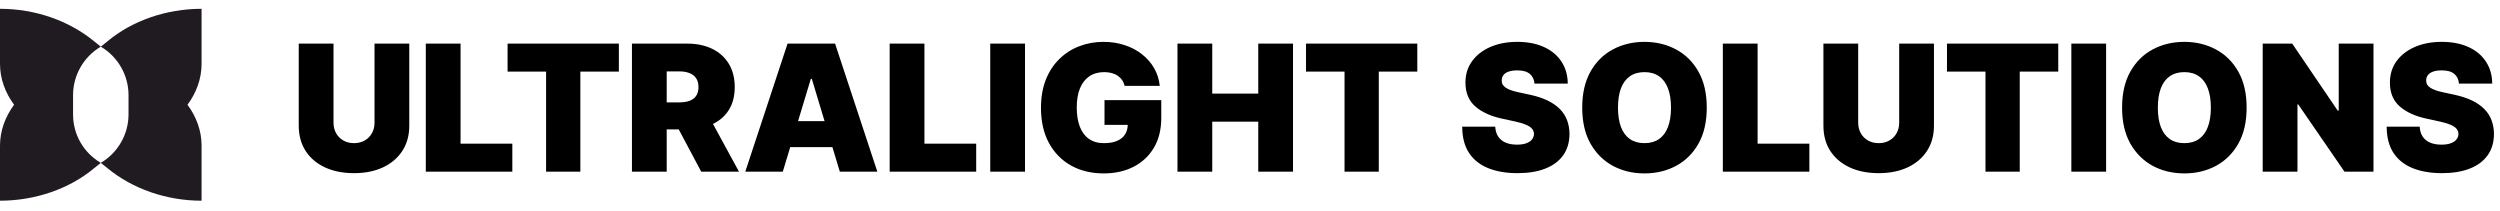
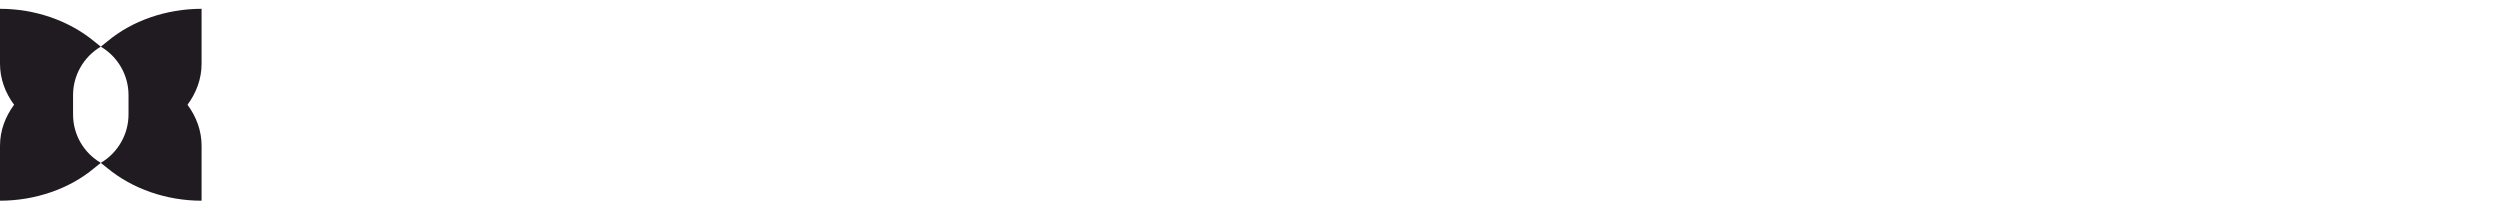
<svg xmlns="http://www.w3.org/2000/svg" width="568" height="48" viewBox="0 0 568 48" fill="none">
-   <path d="M85.091 9.909H92.989V28.546C92.989 30.761 92.458 32.679 91.398 34.298C90.347 35.908 88.879 37.153 86.994 38.034C85.11 38.905 82.922 39.341 80.432 39.341C77.922 39.341 75.725 38.905 73.841 38.034C71.956 37.153 70.489 35.908 69.438 34.298C68.396 32.679 67.875 30.761 67.875 28.546V9.909H75.773V27.864C75.773 28.763 75.972 29.568 76.369 30.278C76.767 30.979 77.316 31.528 78.017 31.926C78.727 32.324 79.532 32.523 80.432 32.523C81.341 32.523 82.146 32.324 82.847 31.926C83.547 31.528 84.097 30.979 84.494 30.278C84.892 29.568 85.091 28.763 85.091 27.864V9.909ZM96.742 39V9.909H104.64V32.636H116.401V39H96.742ZM115.322 16.273V9.909H140.606V16.273H131.856V39H124.072V16.273H115.322ZM143.578 39V9.909H156.135C158.294 9.909 160.183 10.302 161.803 11.088C163.422 11.874 164.681 13.006 165.581 14.483C166.481 15.96 166.93 17.731 166.93 19.796C166.93 21.879 166.466 23.635 165.538 25.065C164.62 26.495 163.327 27.575 161.661 28.304C160.003 29.033 158.067 29.398 155.851 29.398H148.351V23.261H154.26C155.188 23.261 155.979 23.148 156.632 22.921C157.295 22.684 157.802 22.31 158.152 21.798C158.512 21.287 158.692 20.619 158.692 19.796C158.692 18.962 158.512 18.285 158.152 17.764C157.802 17.234 157.295 16.846 156.632 16.599C155.979 16.344 155.188 16.216 154.26 16.216H151.476V39H143.578ZM160.624 25.648L167.896 39H159.317L152.214 25.648H160.624ZM177.854 39H169.331L178.933 9.909H189.729L199.331 39H190.808L184.445 17.921H184.217L177.854 39ZM176.263 27.523H192.286V33.432H176.263V27.523ZM202.133 39V9.909H210.031V32.636H221.792V39H202.133ZM232.882 9.909V39H224.984V9.909H232.882ZM255.517 19.511C255.394 19.009 255.2 18.569 254.935 18.19C254.67 17.802 254.338 17.475 253.94 17.21C253.552 16.936 253.098 16.732 252.577 16.599C252.065 16.457 251.502 16.386 250.886 16.386C249.561 16.386 248.429 16.704 247.491 17.338C246.563 17.973 245.853 18.886 245.361 20.079C244.878 21.273 244.636 22.712 244.636 24.398C244.636 26.102 244.868 27.561 245.332 28.773C245.796 29.985 246.488 30.913 247.406 31.557C248.325 32.201 249.466 32.523 250.83 32.523C252.032 32.523 253.031 32.347 253.827 31.997C254.632 31.647 255.233 31.15 255.631 30.506C256.028 29.862 256.227 29.104 256.227 28.233L257.591 28.375H250.943V22.75H263.841V26.784C263.841 29.436 263.277 31.704 262.151 33.588C261.033 35.463 259.49 36.903 257.52 37.906C255.56 38.901 253.311 39.398 250.773 39.398C247.941 39.398 245.455 38.796 243.315 37.594C241.175 36.391 239.504 34.677 238.301 32.452C237.108 30.226 236.511 27.579 236.511 24.511C236.511 22.106 236.876 19.975 237.605 18.119C238.344 16.263 239.366 14.696 240.673 13.418C241.98 12.13 243.491 11.159 245.205 10.506C246.919 9.843 248.756 9.511 250.716 9.511C252.439 9.511 254.04 9.758 255.517 10.25C257.004 10.733 258.315 11.424 259.452 12.324C260.598 13.214 261.521 14.27 262.222 15.492C262.922 16.713 263.348 18.053 263.5 19.511H255.517ZM267.523 39V9.909H275.421V21.273H285.876V9.909H293.773V39H285.876V27.636H275.421V39H267.523ZM296.728 16.273V9.909H322.012V16.273H313.262V39H305.478V16.273H296.728ZM348.635 19C348.559 18.053 348.204 17.314 347.57 16.784C346.945 16.254 345.993 15.989 344.714 15.989C343.9 15.989 343.232 16.088 342.712 16.287C342.2 16.476 341.821 16.737 341.575 17.068C341.329 17.4 341.201 17.778 341.192 18.204C341.173 18.555 341.234 18.872 341.376 19.156C341.528 19.431 341.765 19.682 342.087 19.909C342.409 20.127 342.821 20.326 343.322 20.506C343.824 20.686 344.421 20.847 345.112 20.989L347.499 21.5C349.108 21.841 350.486 22.291 351.632 22.849C352.778 23.408 353.715 24.066 354.445 24.824C355.174 25.572 355.709 26.415 356.05 27.352C356.4 28.29 356.58 29.312 356.589 30.421C356.58 32.333 356.102 33.953 355.155 35.278C354.208 36.604 352.854 37.613 351.092 38.304C349.34 38.995 347.233 39.341 344.771 39.341C342.243 39.341 340.036 38.967 338.152 38.219C336.277 37.471 334.819 36.32 333.777 34.767C332.745 33.205 332.224 31.206 332.214 28.773H339.714C339.762 29.663 339.984 30.411 340.382 31.017C340.78 31.623 341.339 32.082 342.058 32.395C342.787 32.707 343.654 32.864 344.658 32.864C345.5 32.864 346.206 32.76 346.774 32.551C347.342 32.343 347.773 32.054 348.067 31.685C348.36 31.315 348.512 30.894 348.521 30.421C348.512 29.975 348.365 29.587 348.081 29.256C347.806 28.915 347.352 28.612 346.717 28.347C346.083 28.072 345.226 27.816 344.146 27.579L341.249 26.954C338.673 26.396 336.642 25.463 335.155 24.156C333.678 22.84 332.944 21.046 332.953 18.773C332.944 16.926 333.436 15.312 334.43 13.929C335.434 12.537 336.821 11.453 338.592 10.676C340.373 9.9 342.413 9.511 344.714 9.511C347.063 9.511 349.094 9.904 350.808 10.69C352.522 11.476 353.843 12.584 354.771 14.014C355.709 15.435 356.182 17.097 356.192 19H348.635ZM387.776 24.454C387.776 27.693 387.146 30.425 385.886 32.651C384.627 34.867 382.927 36.547 380.787 37.693C378.647 38.83 376.26 39.398 373.628 39.398C370.976 39.398 368.58 38.825 366.44 37.679C364.31 36.524 362.615 34.838 361.355 32.622C360.105 30.397 359.48 27.674 359.48 24.454C359.48 21.216 360.105 18.489 361.355 16.273C362.615 14.047 364.31 12.367 366.44 11.23C368.58 10.084 370.976 9.511 373.628 9.511C376.26 9.511 378.647 10.084 380.787 11.23C382.927 12.367 384.627 14.047 385.886 16.273C387.146 18.489 387.776 21.216 387.776 24.454ZM379.651 24.454C379.651 22.712 379.419 21.244 378.955 20.051C378.5 18.849 377.823 17.939 376.923 17.324C376.033 16.699 374.935 16.386 373.628 16.386C372.321 16.386 371.218 16.699 370.318 17.324C369.428 17.939 368.751 18.849 368.287 20.051C367.832 21.244 367.605 22.712 367.605 24.454C367.605 26.197 367.832 27.669 368.287 28.872C368.751 30.065 369.428 30.974 370.318 31.599C371.218 32.215 372.321 32.523 373.628 32.523C374.935 32.523 376.033 32.215 376.923 31.599C377.823 30.974 378.5 30.065 378.955 28.872C379.419 27.669 379.651 26.197 379.651 24.454ZM391.43 39V9.909H399.327V32.636H411.089V39H391.43ZM431.497 9.909H439.395V28.546C439.395 30.761 438.865 32.679 437.804 34.298C436.753 35.908 435.285 37.153 433.401 38.034C431.516 38.905 429.329 39.341 426.838 39.341C424.329 39.341 422.132 38.905 420.247 38.034C418.363 37.153 416.895 35.908 415.844 34.298C414.802 32.679 414.281 30.761 414.281 28.546V9.909H422.179V27.864C422.179 28.763 422.378 29.568 422.776 30.278C423.173 30.979 423.723 31.528 424.423 31.926C425.134 32.324 425.938 32.523 426.838 32.523C427.747 32.523 428.552 32.324 429.253 31.926C429.954 31.528 430.503 30.979 430.901 30.278C431.298 29.568 431.497 28.763 431.497 27.864V9.909ZM442.353 16.273V9.909H467.637V16.273H458.887V39H451.103V16.273H442.353ZM478.507 9.909V39H470.609V9.909H478.507ZM510.432 24.454C510.432 27.693 509.802 30.425 508.543 32.651C507.283 34.867 505.583 36.547 503.443 37.693C501.303 38.83 498.917 39.398 496.284 39.398C493.633 39.398 491.237 38.825 489.097 37.679C486.966 36.524 485.271 34.838 484.011 32.622C482.761 30.397 482.136 27.674 482.136 24.454C482.136 21.216 482.761 18.489 484.011 16.273C485.271 14.047 486.966 12.367 489.097 11.23C491.237 10.084 493.633 9.511 496.284 9.511C498.917 9.511 501.303 10.084 503.443 11.23C505.583 12.367 507.283 14.047 508.543 16.273C509.802 18.489 510.432 21.216 510.432 24.454ZM502.307 24.454C502.307 22.712 502.075 21.244 501.611 20.051C501.156 18.849 500.479 17.939 499.58 17.324C498.689 16.699 497.591 16.386 496.284 16.386C494.977 16.386 493.874 16.699 492.974 17.324C492.084 17.939 491.407 18.849 490.943 20.051C490.489 21.244 490.261 22.712 490.261 24.454C490.261 26.197 490.489 27.669 490.943 28.872C491.407 30.065 492.084 30.974 492.974 31.599C493.874 32.215 494.977 32.523 496.284 32.523C497.591 32.523 498.689 32.215 499.58 31.599C500.479 30.974 501.156 30.065 501.611 28.872C502.075 27.669 502.307 26.197 502.307 24.454ZM539.256 9.909V39H532.665L522.154 23.716H521.984V39H514.086V9.909H520.79L531.131 25.136H531.359V9.909H539.256ZM558.674 19C558.598 18.053 558.243 17.314 557.609 16.784C556.984 16.254 556.032 15.989 554.754 15.989C553.939 15.989 553.272 16.088 552.751 16.287C552.239 16.476 551.861 16.737 551.614 17.068C551.368 17.4 551.24 17.778 551.231 18.204C551.212 18.555 551.273 18.872 551.415 19.156C551.567 19.431 551.804 19.682 552.126 19.909C552.448 20.127 552.86 20.326 553.362 20.506C553.863 20.686 554.46 20.847 555.151 20.989L557.538 21.5C559.147 21.841 560.525 22.291 561.671 22.849C562.817 23.408 563.754 24.066 564.484 24.824C565.213 25.572 565.748 26.415 566.089 27.352C566.439 28.29 566.619 29.312 566.629 30.421C566.619 32.333 566.141 33.953 565.194 35.278C564.247 36.604 562.893 37.613 561.131 38.304C559.379 38.995 557.272 39.341 554.81 39.341C552.282 39.341 550.076 38.967 548.191 38.219C546.316 37.471 544.858 36.32 543.816 34.767C542.784 33.205 542.263 31.206 542.254 28.773H549.754C549.801 29.663 550.023 30.411 550.421 31.017C550.819 31.623 551.378 32.082 552.097 32.395C552.826 32.707 553.693 32.864 554.697 32.864C555.54 32.864 556.245 32.76 556.813 32.551C557.381 32.343 557.812 32.054 558.106 31.685C558.399 31.315 558.551 30.894 558.56 30.421C558.551 29.975 558.404 29.587 558.12 29.256C557.845 28.915 557.391 28.612 556.756 28.347C556.122 28.072 555.265 27.816 554.185 27.579L551.288 26.954C548.712 26.396 546.681 25.463 545.194 24.156C543.717 22.84 542.983 21.046 542.992 18.773C542.983 16.926 543.475 15.312 544.469 13.929C545.473 12.537 546.861 11.453 548.631 10.676C550.412 9.9 552.452 9.511 554.754 9.511C557.102 9.511 559.133 9.904 560.847 10.69C562.561 11.476 563.882 12.584 564.81 14.014C565.748 15.435 566.221 17.097 566.231 19H558.674Z" fill="black" />
  <path d="M45.8 14.5V2C37.8 2 30 4.7 24.4 9.4L22.9 10.6L21.4 9.4C15.7 4.7 8 2 0 2V14.5C0 17.9 1.2 21.1 3.2 23.8C1.2 26.5 0 29.7 0 33.1V45.6C8 45.6 15.8 42.9 21.4 38.2L22.9 37C19 34.7 16.6 30.6 16.6 26V21.6C16.6 17.1 19 12.9 22.9 10.6C26.8 12.9 29.2 17.1 29.2 21.6V26C29.2 30.5 26.8 34.7 22.9 37L24.4 38.2C30.1 42.9 37.8 45.6 45.8 45.6V33.1C45.8 29.7 44.6 26.5 42.6 23.8C44.6 21.1 45.8 17.9 45.8 14.5Z" fill="#201B21" />
</svg>